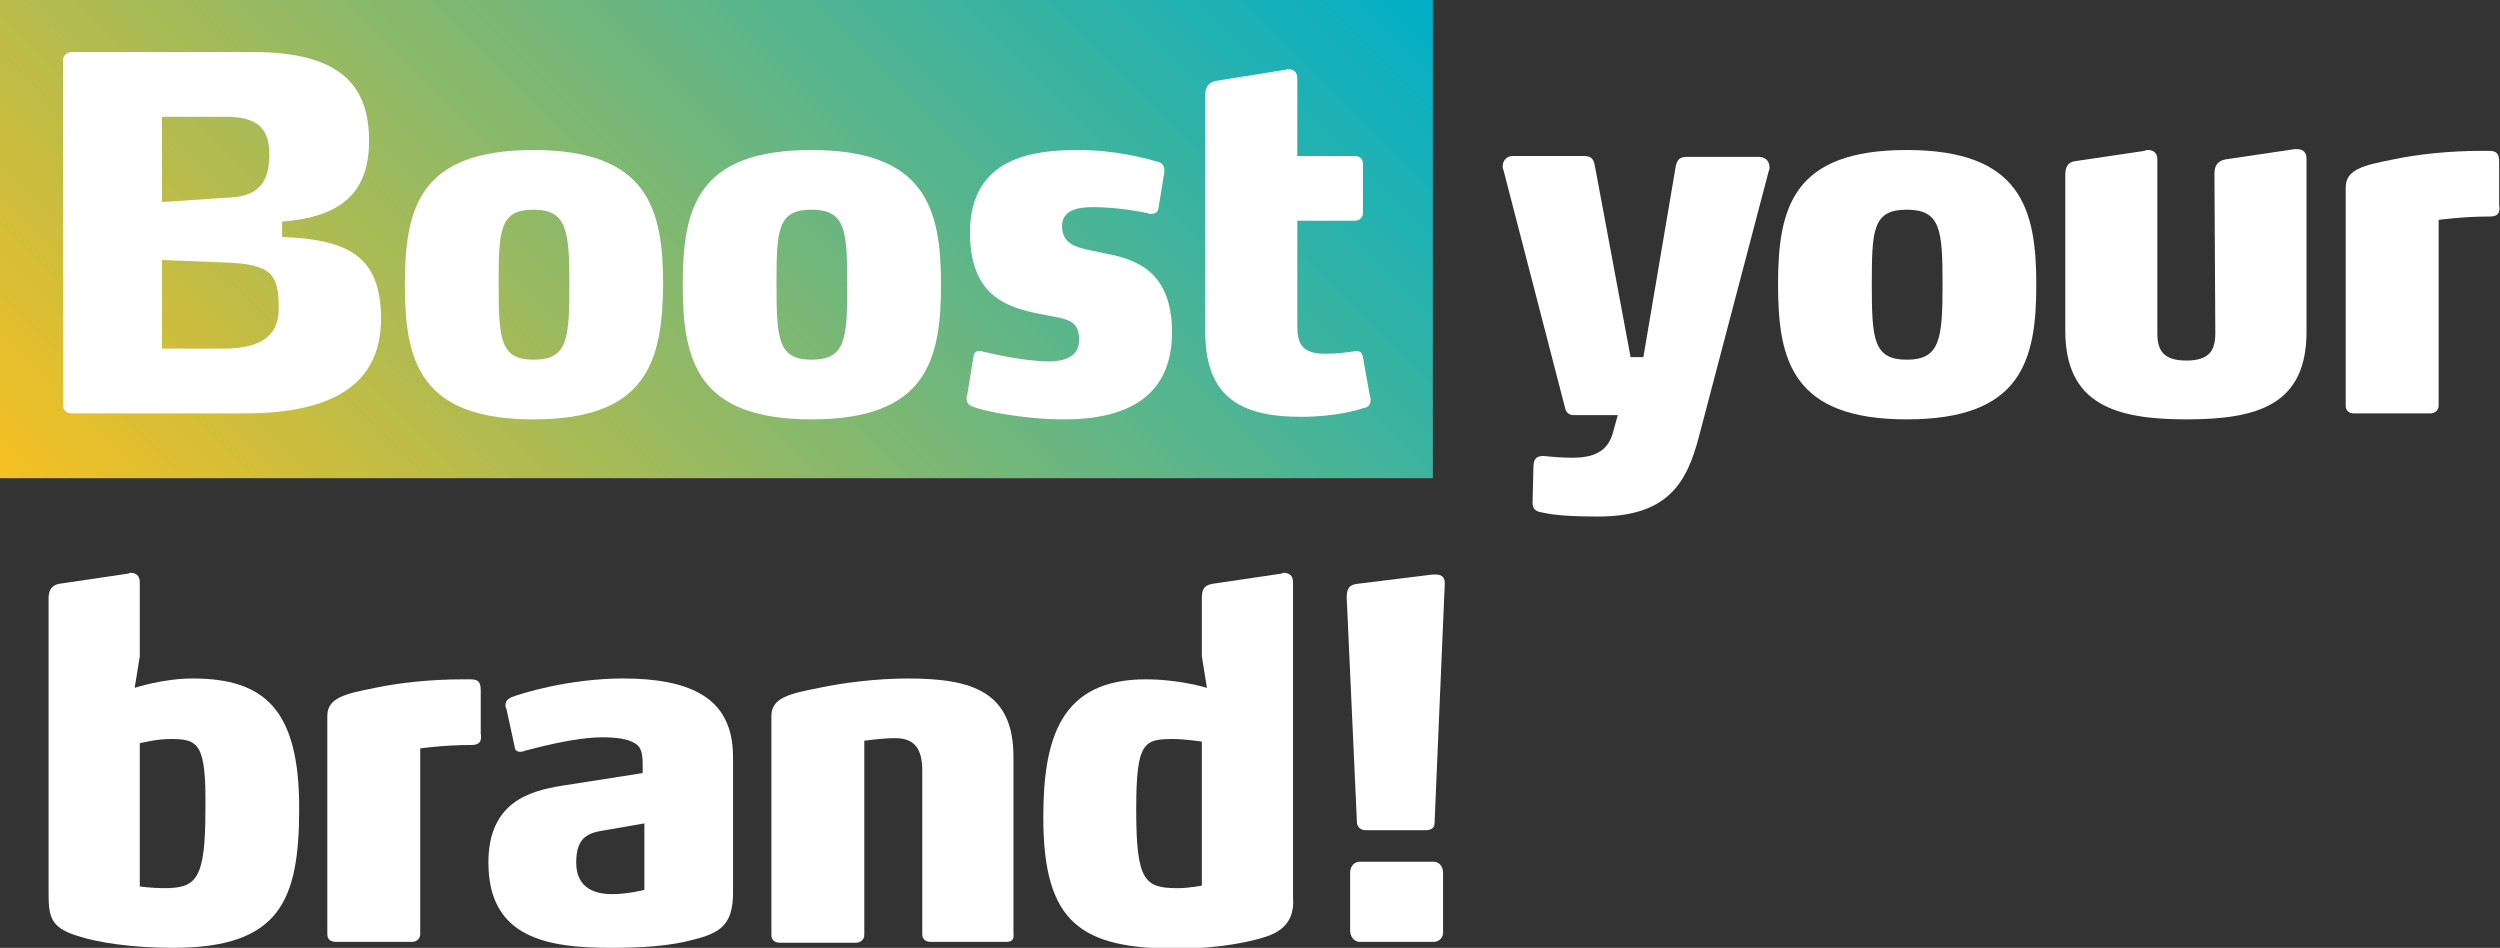
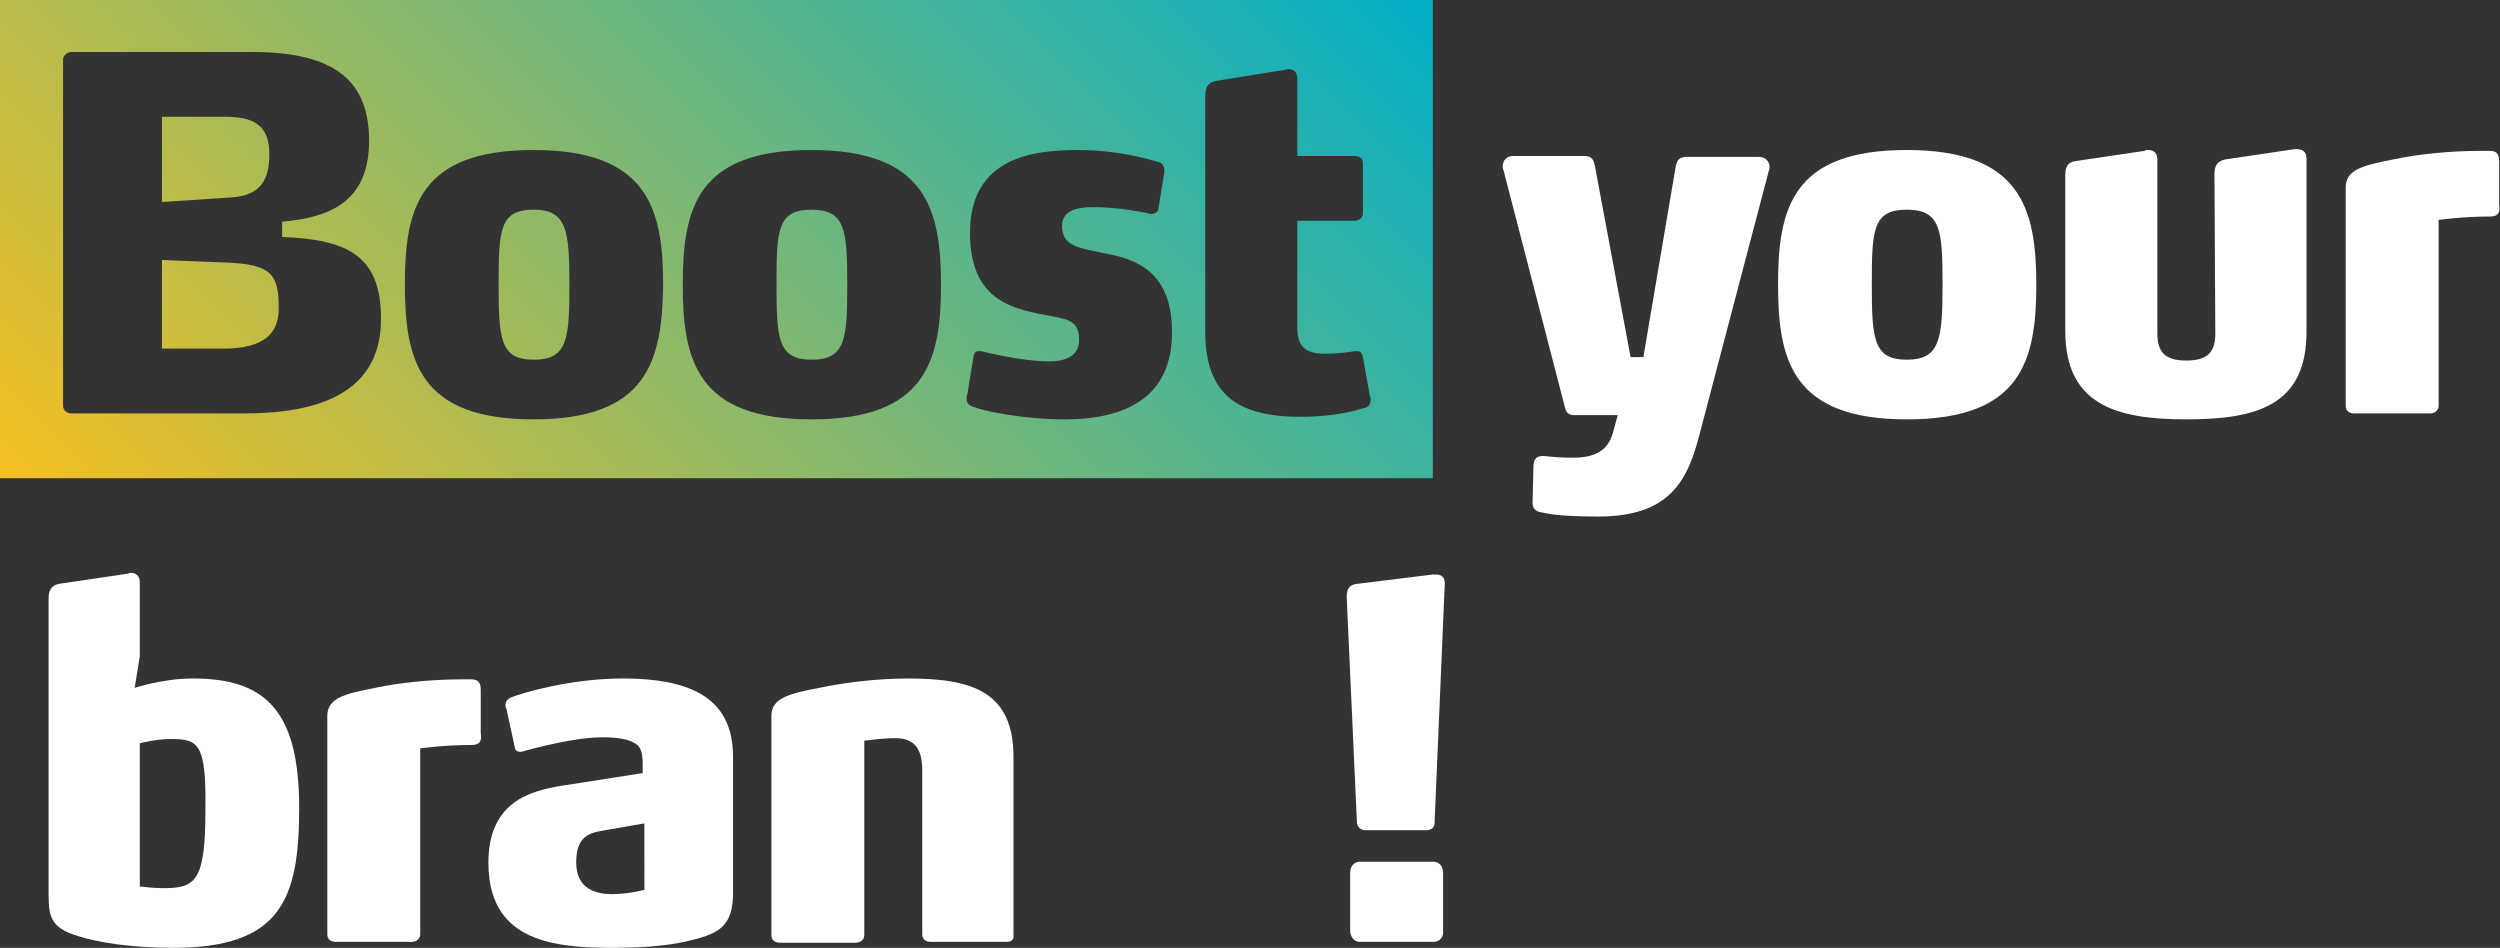
<svg xmlns="http://www.w3.org/2000/svg" version="1.1" id="Laag_1" x="0px" y="0px" viewBox="0 0 293.3 111.2" style="enable-background:new 0 0 293.3 111.2;" xml:space="preserve">
  <rect x="0" y="0" width="293.3" height="111.2" fill="#333333" stroke="none" />
  <style type="text/css">
	.st0{fill:#FFFFFF;}
	.st1{fill:url(#SVGID_1_);}
</style>
-   <rect x="5.7" y="2.1" class="st0" width="158.2" height="50.8" />
  <g>
    <linearGradient id="SVGID_1_" gradientUnits="userSpaceOnUse" x1="28" y1="-701.738" x2="140.1" y2="-589.638" gradientTransform="matrix(1 0 0 -1 0 -617.638)">
      <stop offset="0" style="stop-color:#F6C021" />
      <stop offset="1" style="stop-color:#01AFC8" />
    </linearGradient>
    <path class="st1" d="M26.5,30.8L19,30.5v10.4h7.2c4.8,0,6.5-1.8,6.5-4.7C32.7,32.2,31.9,31,26.5,30.8z M95.2,24.6   c-4,0-4.1,2.4-4.1,8.8s0.2,8.8,4.1,8.8c4,0,4.2-2.4,4.2-8.8C99.4,27,99.2,24.6,95.2,24.6z M31.6,18.1c0-3.4-1.8-4.4-5.2-4.4H19v10   l7.5-0.5C30,23.1,31.6,21.8,31.6,18.1z M62.6,24.6c-4,0-4.1,2.4-4.1,8.8s0.2,8.8,4.1,8.8c4,0,4.2-2.4,4.2-8.8   C66.8,27,66.5,24.6,62.6,24.6z M0,0v56.1h168.1V0H0z M28.7,48.5H8.4c-0.6,0-1-0.4-1-0.9V7c0-0.5,0.5-0.9,1-0.9h21.2   c9.7,0,13.7,3.4,13.7,10.4c0,6.8-4.1,9-10.2,9.5v1.8c7.7,0.3,11.6,2.2,11.6,9.6C44.7,45.1,39,48.5,28.7,48.5z M62.6,49.2   c-13.4,0-15.1-6.9-15.1-15.8c0-9,1.7-15.8,15.1-15.8s15.2,6.9,15.2,15.8C77.7,42.4,75.9,49.2,62.6,49.2z M95.2,49.2   c-13.4,0-15.1-6.9-15.1-15.8c0-9,1.7-15.8,15.1-15.8s15.2,6.9,15.2,15.8C110.4,42.4,108.6,49.2,95.2,49.2z M124.9,49.2   c-4.9,0-9.6-1-10.8-1.5c-0.2-0.1-0.7-0.2-0.7-1c0-0.1,0-0.3,0.1-0.5l0.7-4.3c0.1-0.6,0.3-0.7,0.6-0.7h0.3c0.9,0.2,4.9,1.2,8,1.2   c1.5,0,3.5-0.4,3.5-2.5c0-2-0.9-2.4-3.2-2.8c-4.2-0.8-9.6-1.5-9.6-9.8c0-9,7.7-9.7,12.7-9.7c4.5,0,8,1,9.4,1.4   c0.5,0.1,0.7,0.6,0.7,0.9v0.3l-0.7,4.3c-0.1,0.5-0.5,0.6-1,0.6c-0.1,0-0.2-0.1-0.3-0.1c-0.5-0.1-3.4-0.7-6.3-0.7   c-1.3,0-3.7,0.1-3.7,2.2c0,2.5,2.2,2.6,4.9,3.2c3.9,0.7,8,2.2,8,9.3C137.5,46.6,132.1,49.2,124.9,49.2z M159.9,47.9   c-0.6,0.2-3.2,1-7.3,1c-7.4,0-11.2-2.6-11.2-10V11.2c0-0.9,0.3-1.5,1.2-1.7l8.1-1.3c0.2,0,0.3-0.1,0.4-0.1c0.6,0,1.1,0.3,1.1,1.1   v9.1h6.7c0.6,0,1,0.3,1,0.9V25c0,0.5-0.4,0.9-1,0.9h-6.7v12.3c0,1.8,0.3,3.3,3.2,3.3c1.7,0,2.8-0.2,3.6-0.3h0.2   c0.5,0,0.6,0.3,0.7,0.7l0.8,4.5c0.1,0.2,0.1,0.3,0.1,0.5C160.8,47.4,160.6,47.8,159.9,47.9z" />
    <path class="st0" d="M199.3,51.3c-1.4,5.3-3.6,9.3-11.8,9.3c-5,0-6.1-0.4-6.7-0.5c-0.6-0.1-1-0.4-1-1.1v-0.1l0.1-4   c0-0.7,0.1-1.4,1.1-1.4h0.1c1,0.1,2.1,0.2,3.4,0.2c3,0,4.3-1.1,4.8-3.2l0.5-1.8h-5.2c-0.6,0-0.9-0.4-1-0.9L176.4,20   c-0.1-0.2-0.1-0.3-0.1-0.5c0-0.7,0.5-1.2,1.2-1.2h8.1c0.9,0,1.3,0.1,1.5,1.1l4.2,22.5h1.5l3.8-22.4c0.2-1,0.7-1.1,1.5-1.1h8.2   c0.8,0,1.3,0.5,1.3,1.2c0,0.2,0,0.3-0.1,0.5L199.3,51.3z" />
    <path class="st0" d="M223.7,49.2c-13.4,0-15.1-6.9-15.1-15.8c0-9,1.7-15.8,15.1-15.8c13.4,0,15.2,6.9,15.2,15.8   C238.9,42.4,237.1,49.2,223.7,49.2z M223.7,24.6c-4,0-4.1,2.4-4.1,8.8s0.2,8.8,4.1,8.8s4.2-2.4,4.2-8.8S227.7,24.6,223.7,24.6z" />
    <path class="st0" d="M256.5,49.2c-8.4,0-14.2-1.8-14.2-10.4V20.5c0-0.9,0.3-1.5,1.2-1.6l8.1-1.2c0.1-0.1,0.3-0.1,0.4-0.1   c0.6,0,1.1,0.3,1.1,1.1v20.4c0,2,0.7,3.2,3.4,3.2c2.8,0,3.4-1.3,3.4-3.2l-0.1-18.7c0-0.9,0.3-1.5,1.3-1.7l8.1-1.2h0.3   c0.6,0,1.1,0.3,1.1,1.1v20.1C270.7,47.5,264.9,49.2,256.5,49.2z" />
    <path class="st0" d="M292.1,25.4c-3.2,0-6,0.4-6,0.4v21.8c0,0.5-0.4,0.9-1,0.9h-8.9c-0.6,0-1-0.3-1-0.9V22c0-2.1,2-2.6,5.6-3.3   c2.8-0.6,6.6-1,10.2-1h1c0.9,0,1.2,0.3,1.2,1.3v5C293.3,24.7,293.3,25.4,292.1,25.4z" />
    <path class="st0" d="M20.3,111.2c-4.7,0-8.8-0.6-11.2-1.4c-3.3-1-3.4-2.4-3.4-5.2V70.2c0-0.9,0.3-1.5,1.2-1.7l8.1-1.2   c0.1,0,0.2-0.1,0.3-0.1c0.6,0,1.1,0.3,1.1,1.1V77l-0.6,3.7c0,0,3.3-1.1,6.8-1.1c8.4,0,12.5,3.6,12.5,15.2   C35.1,105.6,32.9,111.2,20.3,111.2z M20,86.7c-1.7,0-3.6,0.5-3.6,0.5V104c0,0,1.5,0.2,2.8,0.2c3.8,0,4.9-0.9,4.9-9.2   C24.2,87.2,23.3,86.7,20,86.7z" />
    <path class="st0" d="M55.3,87.4c-3.2,0-6,0.4-6,0.4v21.8c0,0.5-0.4,0.9-1,0.9h-8.9c-0.6,0-1-0.3-1-0.9V84c0-2.1,2-2.6,5.6-3.3   c2.8-0.6,6.6-1,10.2-1h1c0.9,0,1.2,0.3,1.2,1.3v5C56.5,86.7,56.5,87.4,55.3,87.4z" />
    <path class="st0" d="M80.3,110.5c-2.4,0.5-5.1,0.7-8.6,0.7c-7.4,0-14.4-1.1-14.4-10c0-7.2,5-8.4,8.5-9l9.6-1.5v-1   c0-1.4-0.2-2.2-1.1-2.6c-0.7-0.4-2-0.6-3.6-0.6c-3.4,0-8,1.3-9.2,1.6c-0.2,0.1-0.3,0.1-0.5,0.1c-0.3,0-0.6-0.2-0.6-0.5l-1-4.6   c-0.1-0.1-0.1-0.2-0.1-0.3c0-0.6,0.3-0.8,0.7-1c1-0.4,6.7-2.2,13.1-2.2c4,0,6.9,0.6,8.9,1.7c2.8,1.5,4,4.1,4,7.5v15.6   C86.1,109,84.1,109.6,80.3,110.5z M75.6,96.6L71,97.4c-1.9,0.3-3.4,0.7-3.4,3.8c0,3.2,2.5,3.7,4.2,3.7c1.9,0,3.8-0.5,3.8-0.5V96.6z   " />
    <path class="st0" d="M118.1,110.5h-8.9c-0.6,0-1-0.3-1-0.9V90.4c0-2.9-1.2-3.8-3.2-3.8c-1.5,0-3.6,0.3-3.6,0.3v22.8   c0,0.5-0.4,0.9-1,0.9h-8.9c-0.6,0-1-0.3-1-0.9V84c0-2.1,2-2.6,5.6-3.3c2.8-0.6,6.8-1.1,10.4-1.1c7.5,0,12.4,1.5,12.4,9.2v20.8   C119,110.2,118.7,110.5,118.1,110.5z" />
-     <path class="st0" d="M148.5,109.9c-3.1,1-7.2,1.4-10.3,1.4c-11.3,0-15.8-2.9-15.8-15.4c0-9.4,2.1-16.2,12-16.2c4,0,7.2,1,7.2,1   L141,77v-6.8c0-1,0.2-1.5,1.2-1.7l8.1-1.2c0.1,0,0.2-0.1,0.3-0.1c0.6,0,1.1,0.3,1.1,1.1v36.9C151.8,106.8,151.6,108.9,148.5,109.9z    M141,87c0,0-2.1-0.3-3.3-0.3c-3.5,0-4.4,0.3-4.4,8.3c0,8.4,1,9.2,4.9,9.2c1.3,0,2.8-0.3,2.8-0.3V87z" />
    <path class="st0" d="M168.3,96.6c0,0.5-0.4,0.8-1,0.8h-7.1c-0.5,0-0.9-0.3-1-0.8L158,70.2V70c0-0.9,0.3-1.4,1.2-1.5l8.9-1.1h0.3   c0.6,0,1.1,0.2,1.1,1v0.1L168.3,96.6z M168.2,110.5h-8.7c-0.6,0-1.1-0.6-1.1-1.3v-6.8c0-0.8,0.5-1.3,1.1-1.3h8.7   c0.6,0,1.1,0.5,1.1,1.3v6.8C169.4,109.9,168.9,110.5,168.2,110.5z" />
  </g>
</svg>